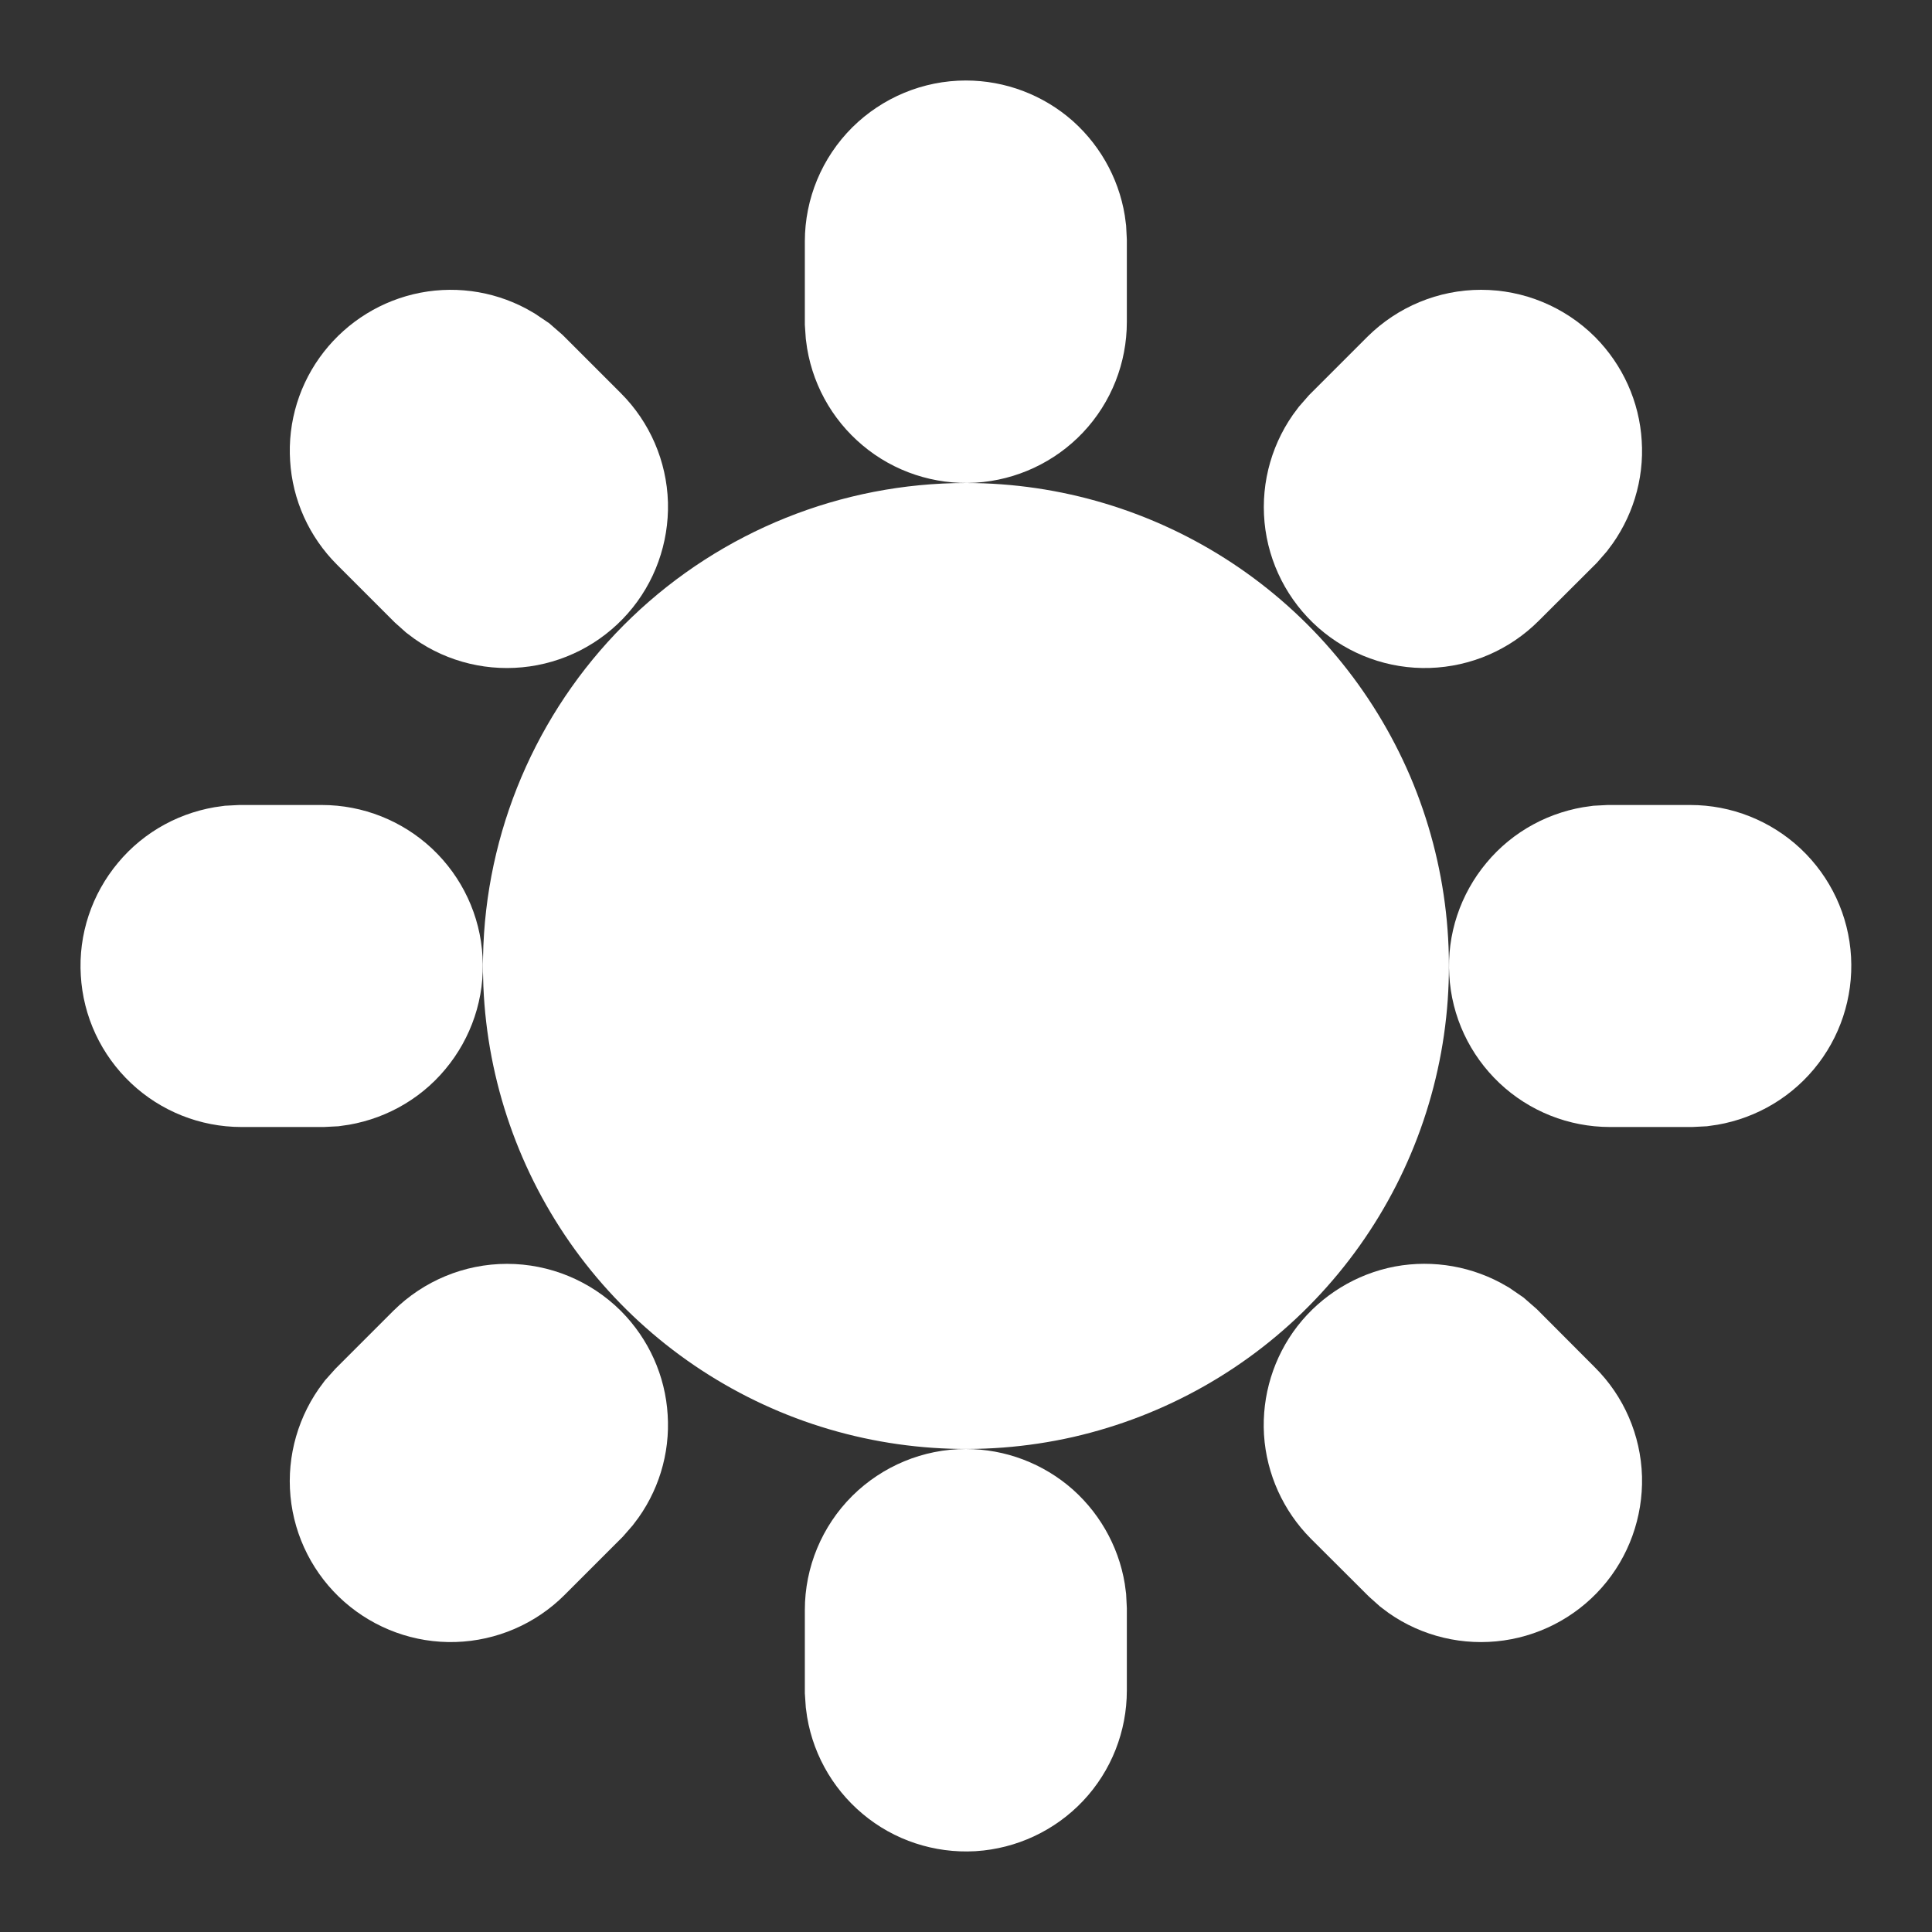
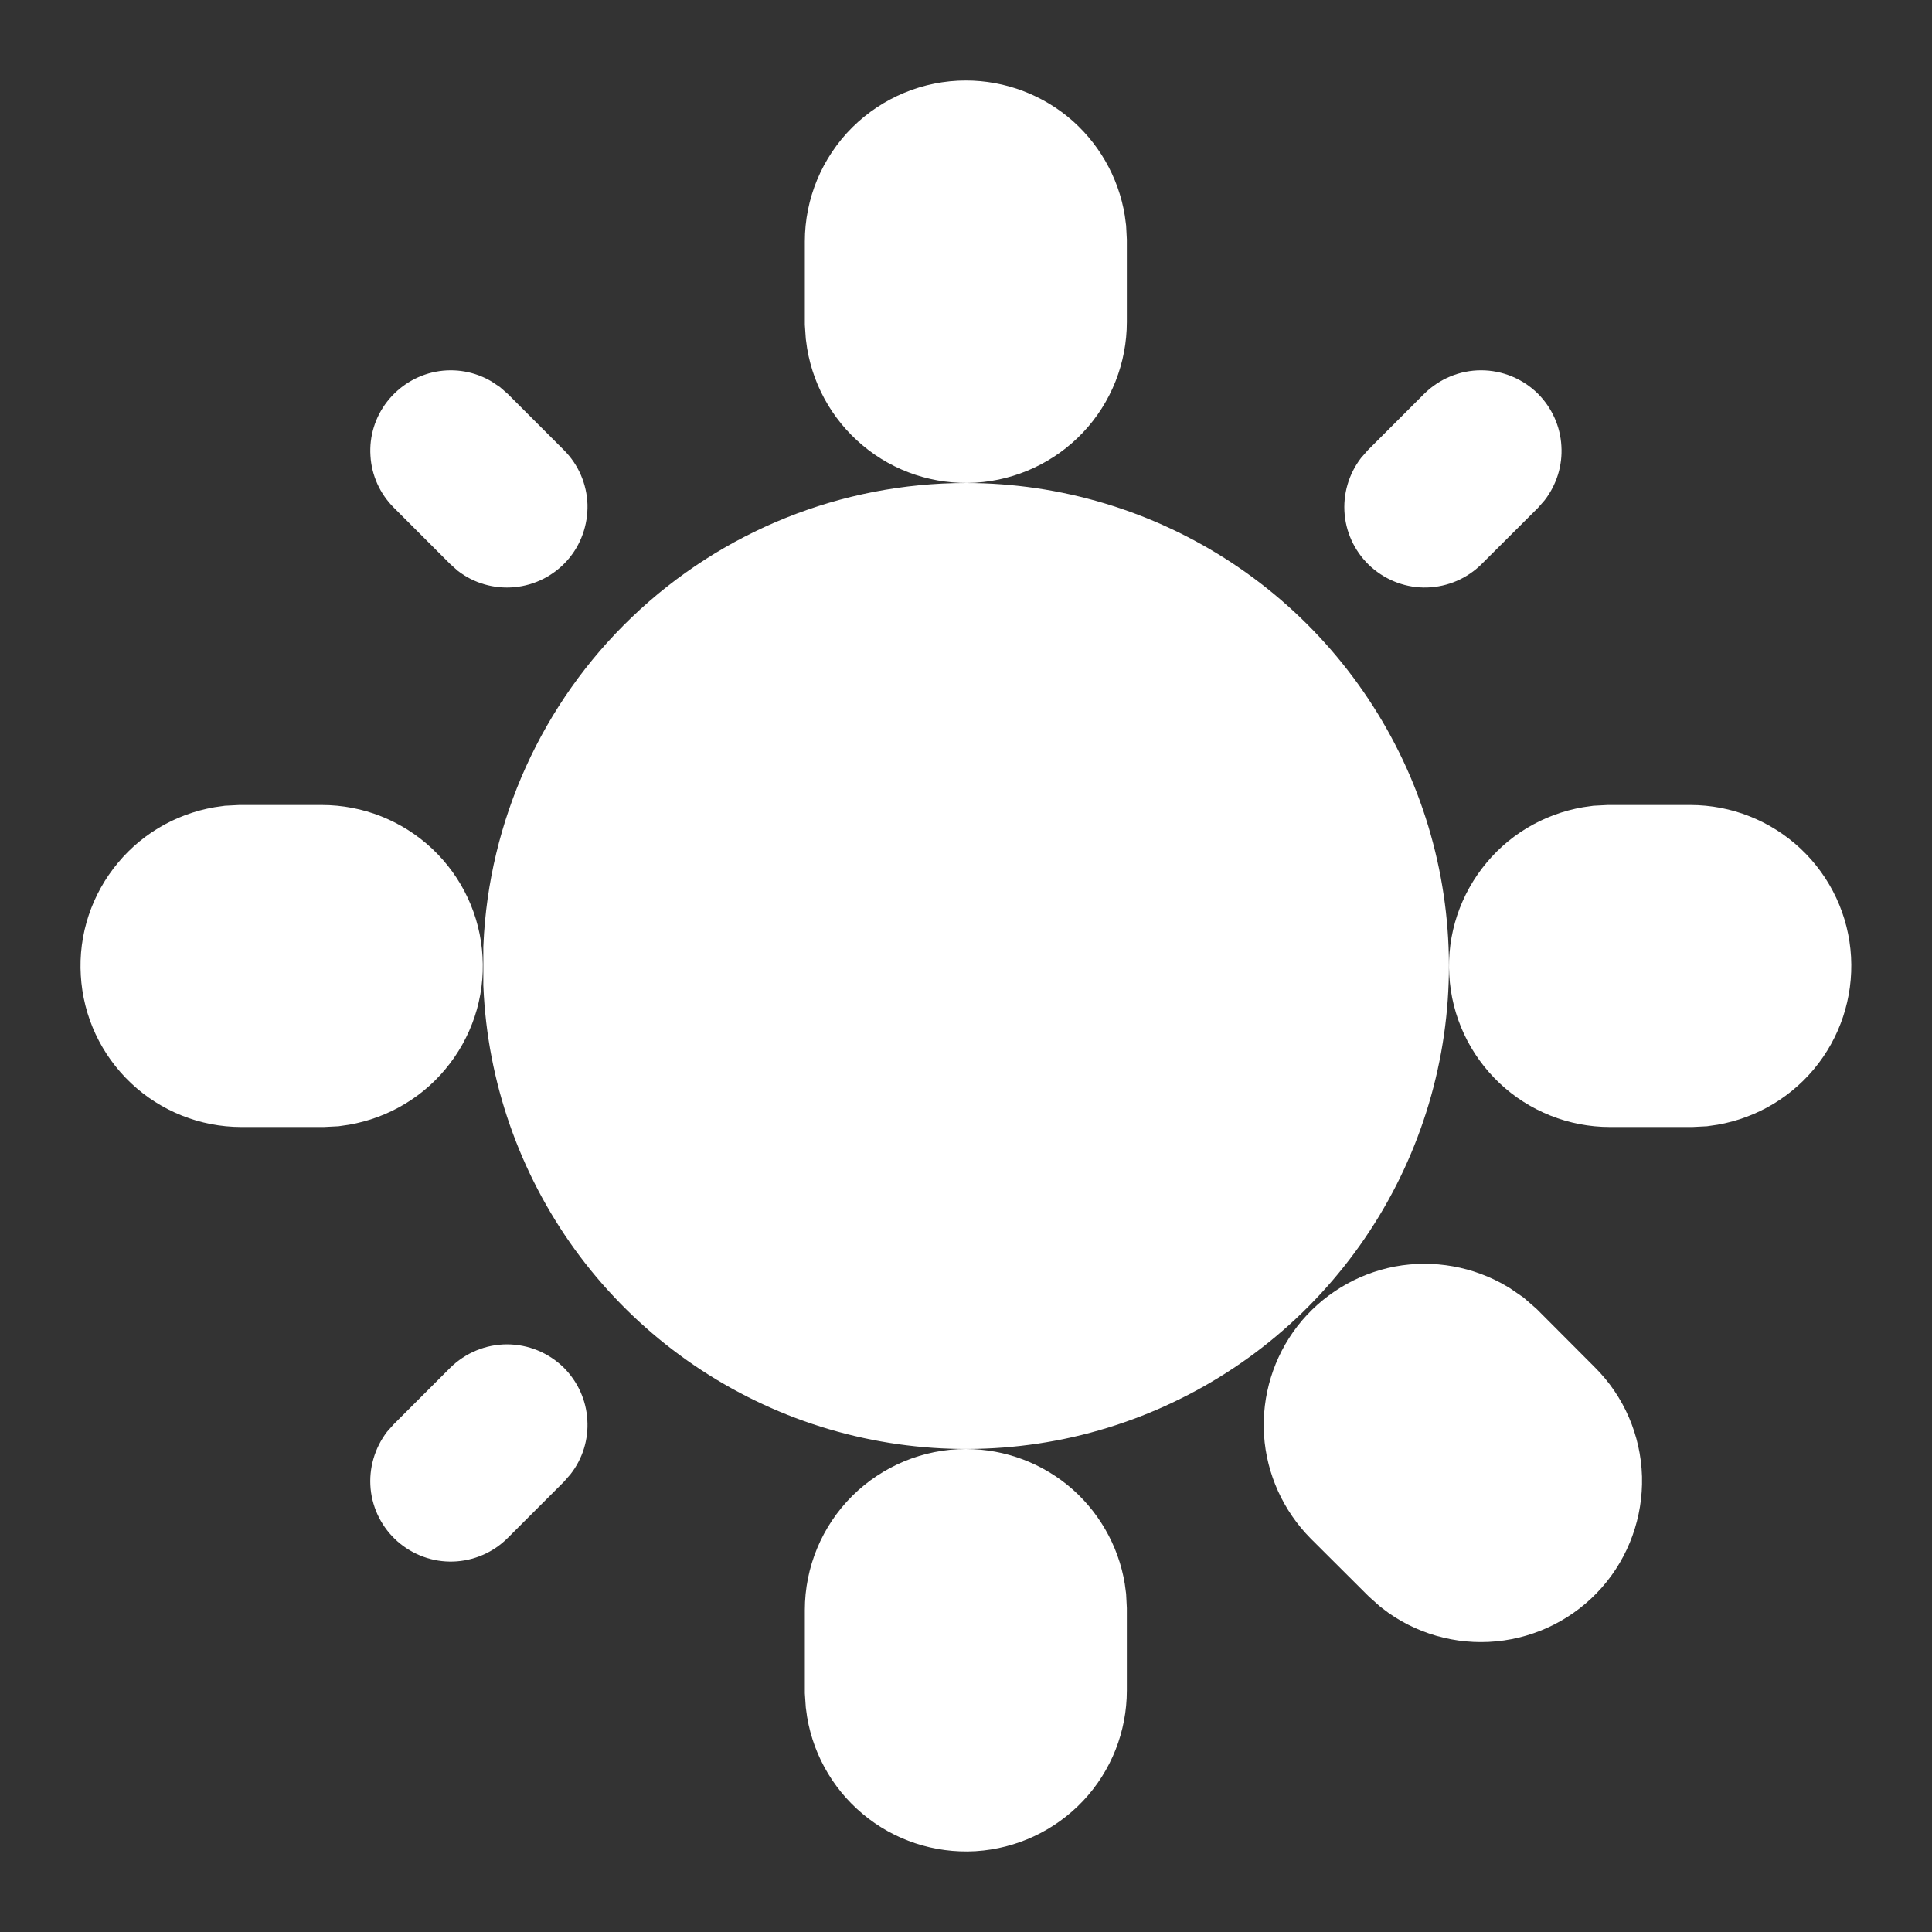
<svg xmlns="http://www.w3.org/2000/svg" width="12" height="12" viewBox="0 0 12 12" fill="none">
  <rect x="0" y="0" width="12" height="12" fill="#333333" stroke="none" />
  <path d="M5.999 9.5C6.122 9.5 6.24 9.545 6.332 9.626C6.423 9.708 6.482 9.82 6.496 9.941L6.499 10V10.5C6.499 10.627 6.451 10.75 6.363 10.843C6.276 10.935 6.156 10.991 6.029 10.999C5.902 11.006 5.776 10.965 5.679 10.883C5.581 10.801 5.518 10.685 5.503 10.559L5.499 10.5V10C5.499 9.867 5.552 9.74 5.646 9.646C5.74 9.553 5.867 9.5 5.999 9.5Z" fill="white" />
  <path d="M9.156 8.455L9.203 8.496L9.553 8.847C9.643 8.936 9.695 9.057 9.699 9.184C9.702 9.311 9.658 9.435 9.574 9.53C9.49 9.625 9.373 9.685 9.246 9.697C9.12 9.709 8.993 9.673 8.893 9.595L8.846 9.553L8.496 9.204C8.41 9.117 8.358 9.003 8.35 8.881C8.343 8.759 8.38 8.639 8.454 8.543C8.529 8.447 8.637 8.381 8.756 8.358C8.876 8.336 9 8.358 9.105 8.42L9.156 8.455Z" fill="white" />
  <path d="M3.503 8.496C3.589 8.583 3.641 8.697 3.648 8.819C3.656 8.94 3.619 9.06 3.544 9.156L3.503 9.203L3.153 9.553C3.063 9.643 2.942 9.695 2.815 9.699C2.688 9.703 2.565 9.658 2.469 9.574C2.374 9.49 2.314 9.373 2.302 9.247C2.29 9.12 2.327 8.994 2.404 8.893L2.446 8.846L2.796 8.496C2.89 8.403 3.017 8.35 3.149 8.35C3.282 8.35 3.409 8.403 3.503 8.496Z" fill="white" />
  <path d="M1.999 5.5C2.127 5.5 2.249 5.549 2.342 5.636C2.435 5.724 2.491 5.843 2.498 5.971C2.506 6.098 2.464 6.223 2.382 6.321C2.301 6.419 2.184 6.481 2.058 6.497L1.999 6.5H1.499C1.372 6.5 1.249 6.451 1.157 6.364C1.064 6.276 1.008 6.157 1.001 6.029C0.993 5.902 1.035 5.777 1.117 5.679C1.198 5.581 1.314 5.519 1.441 5.503L1.499 5.5H1.999Z" fill="white" />
  <path d="M10.499 5.5C10.627 5.5 10.749 5.549 10.842 5.636C10.935 5.724 10.991 5.843 10.998 5.971C11.005 6.098 10.964 6.223 10.882 6.321C10.8 6.419 10.684 6.481 10.558 6.497L10.499 6.5H9.999C9.872 6.5 9.749 6.451 9.657 6.364C9.564 6.276 9.508 6.157 9.501 6.029C9.493 5.902 9.535 5.777 9.617 5.679C9.698 5.581 9.814 5.519 9.941 5.503L9.999 5.5H10.499Z" fill="white" />
  <path d="M3.106 2.405L3.153 2.446L3.503 2.796C3.593 2.886 3.645 3.007 3.649 3.134C3.652 3.261 3.608 3.385 3.524 3.48C3.44 3.575 3.323 3.635 3.196 3.647C3.07 3.659 2.943 3.623 2.843 3.545L2.796 3.503L2.446 3.153C2.36 3.067 2.308 2.953 2.301 2.831C2.293 2.71 2.33 2.59 2.405 2.494C2.48 2.398 2.587 2.332 2.706 2.309C2.826 2.286 2.95 2.308 3.054 2.37L3.106 2.405Z" fill="white" />
  <path d="M9.553 2.446C9.639 2.533 9.691 2.647 9.698 2.769C9.706 2.89 9.669 3.01 9.594 3.107L9.553 3.154L9.203 3.503C9.113 3.593 8.992 3.645 8.865 3.649C8.738 3.653 8.615 3.608 8.519 3.524C8.424 3.44 8.364 3.323 8.352 3.197C8.34 3.07 8.377 2.944 8.454 2.844L8.496 2.796L8.846 2.446C8.94 2.353 9.067 2.3 9.199 2.3C9.332 2.3 9.459 2.353 9.553 2.446Z" fill="white" />
  <path d="M5.999 1C6.122 1 6.24 1.045 6.332 1.126C6.423 1.208 6.482 1.32 6.496 1.442L6.499 1.5V2C6.499 2.127 6.451 2.25 6.363 2.343C6.276 2.435 6.156 2.491 6.029 2.499C5.902 2.506 5.776 2.465 5.679 2.383C5.581 2.301 5.518 2.185 5.503 2.058L5.499 2V1.5C5.499 1.367 5.552 1.24 5.646 1.146C5.74 1.053 5.867 1 5.999 1Z" fill="white" />
  <path d="M5.999 3.5C6.489 3.5 6.968 3.644 7.377 3.914C7.786 4.184 8.106 4.568 8.299 5.018C8.491 5.469 8.547 5.966 8.459 6.448C8.371 6.93 8.144 7.375 7.805 7.729C7.467 8.083 7.031 8.329 6.554 8.438C6.076 8.546 5.577 8.512 5.119 8.34C4.66 8.167 4.263 7.864 3.975 7.467C3.688 7.07 3.523 6.598 3.502 6.109L3.499 6L3.502 5.891C3.53 5.248 3.805 4.64 4.271 4.194C4.736 3.749 5.355 3.5 5.999 3.5Z" fill="white" />
  <path d="M5.999 9.5C6.122 9.5 6.24 9.545 6.332 9.626C6.423 9.708 6.482 9.82 6.496 9.941L6.499 10V10.5C6.499 10.627 6.451 10.75 6.363 10.843C6.276 10.935 6.156 10.991 6.029 10.999C5.902 11.006 5.776 10.965 5.679 10.883C5.581 10.801 5.518 10.685 5.503 10.559L5.499 10.5V10C5.499 9.867 5.552 9.74 5.646 9.646C5.74 9.553 5.867 9.5 5.999 9.5Z" stroke="white" />
  <path d="M9.156 8.455L9.203 8.496L9.553 8.847C9.643 8.936 9.695 9.057 9.699 9.184C9.702 9.311 9.658 9.435 9.574 9.53C9.49 9.625 9.373 9.685 9.246 9.697C9.12 9.709 8.993 9.673 8.893 9.595L8.846 9.553L8.496 9.204C8.41 9.117 8.358 9.003 8.35 8.881C8.343 8.759 8.38 8.639 8.454 8.543C8.529 8.447 8.637 8.381 8.756 8.358C8.876 8.336 9 8.358 9.105 8.42L9.156 8.455Z" stroke="white" />
-   <path d="M3.503 8.496C3.589 8.583 3.641 8.697 3.648 8.819C3.656 8.94 3.619 9.06 3.544 9.156L3.503 9.203L3.153 9.553C3.063 9.643 2.942 9.695 2.815 9.699C2.688 9.703 2.565 9.658 2.469 9.574C2.374 9.49 2.314 9.373 2.302 9.247C2.29 9.12 2.327 8.994 2.404 8.893L2.446 8.846L2.796 8.496C2.89 8.403 3.017 8.35 3.149 8.35C3.282 8.35 3.409 8.403 3.503 8.496Z" stroke="white" />
  <path d="M1.999 5.5C2.127 5.5 2.249 5.549 2.342 5.636C2.435 5.724 2.491 5.843 2.498 5.971C2.506 6.098 2.464 6.223 2.382 6.321C2.301 6.419 2.184 6.481 2.058 6.497L1.999 6.5H1.499C1.372 6.5 1.249 6.451 1.157 6.364C1.064 6.276 1.008 6.157 1.001 6.029C0.993 5.902 1.035 5.777 1.117 5.679C1.198 5.581 1.314 5.519 1.441 5.503L1.499 5.5H1.999Z" stroke="white" />
  <path d="M10.499 5.5C10.627 5.5 10.749 5.549 10.842 5.636C10.935 5.724 10.991 5.843 10.998 5.971C11.005 6.098 10.964 6.223 10.882 6.321C10.8 6.419 10.684 6.481 10.558 6.497L10.499 6.5H9.999C9.872 6.5 9.749 6.451 9.657 6.364C9.564 6.276 9.508 6.157 9.501 6.029C9.493 5.902 9.535 5.777 9.617 5.679C9.698 5.581 9.814 5.519 9.941 5.503L9.999 5.5H10.499Z" stroke="white" />
-   <path d="M3.106 2.405L3.153 2.446L3.503 2.796C3.593 2.886 3.645 3.007 3.649 3.134C3.652 3.261 3.608 3.385 3.524 3.48C3.44 3.575 3.323 3.635 3.196 3.647C3.07 3.659 2.943 3.623 2.843 3.545L2.796 3.503L2.446 3.153C2.36 3.067 2.308 2.953 2.301 2.831C2.293 2.71 2.33 2.59 2.405 2.494C2.48 2.398 2.587 2.332 2.706 2.309C2.826 2.286 2.95 2.308 3.054 2.37L3.106 2.405Z" stroke="white" />
-   <path d="M9.553 2.446C9.639 2.533 9.691 2.647 9.698 2.769C9.706 2.89 9.669 3.01 9.594 3.107L9.553 3.154L9.203 3.503C9.113 3.593 8.992 3.645 8.865 3.649C8.738 3.653 8.615 3.608 8.519 3.524C8.424 3.44 8.364 3.323 8.352 3.197C8.34 3.07 8.377 2.944 8.454 2.844L8.496 2.796L8.846 2.446C8.94 2.353 9.067 2.3 9.199 2.3C9.332 2.3 9.459 2.353 9.553 2.446Z" stroke="white" />
  <path d="M5.999 1C6.122 1 6.24 1.045 6.332 1.126C6.423 1.208 6.482 1.32 6.496 1.442L6.499 1.5V2C6.499 2.127 6.451 2.25 6.363 2.343C6.276 2.435 6.156 2.491 6.029 2.499C5.902 2.506 5.776 2.465 5.679 2.383C5.581 2.301 5.518 2.185 5.503 2.058L5.499 2V1.5C5.499 1.367 5.552 1.24 5.646 1.146C5.74 1.053 5.867 1 5.999 1Z" stroke="white" />
-   <path d="M5.999 3.5C6.489 3.5 6.968 3.644 7.377 3.914C7.786 4.184 8.106 4.568 8.299 5.018C8.491 5.469 8.547 5.966 8.459 6.448C8.371 6.93 8.144 7.375 7.805 7.729C7.467 8.083 7.031 8.329 6.554 8.438C6.076 8.546 5.577 8.512 5.119 8.34C4.66 8.167 4.263 7.864 3.975 7.467C3.688 7.07 3.523 6.598 3.502 6.109L3.499 6L3.502 5.891C3.53 5.248 3.805 4.64 4.271 4.194C4.736 3.749 5.355 3.5 5.999 3.5Z" stroke="white" />
+   <path d="M5.999 3.5C6.489 3.5 6.968 3.644 7.377 3.914C7.786 4.184 8.106 4.568 8.299 5.018C8.491 5.469 8.547 5.966 8.459 6.448C8.371 6.93 8.144 7.375 7.805 7.729C7.467 8.083 7.031 8.329 6.554 8.438C6.076 8.546 5.577 8.512 5.119 8.34C4.66 8.167 4.263 7.864 3.975 7.467C3.688 7.07 3.523 6.598 3.502 6.109L3.502 5.891C3.53 5.248 3.805 4.64 4.271 4.194C4.736 3.749 5.355 3.5 5.999 3.5Z" stroke="white" />
</svg>